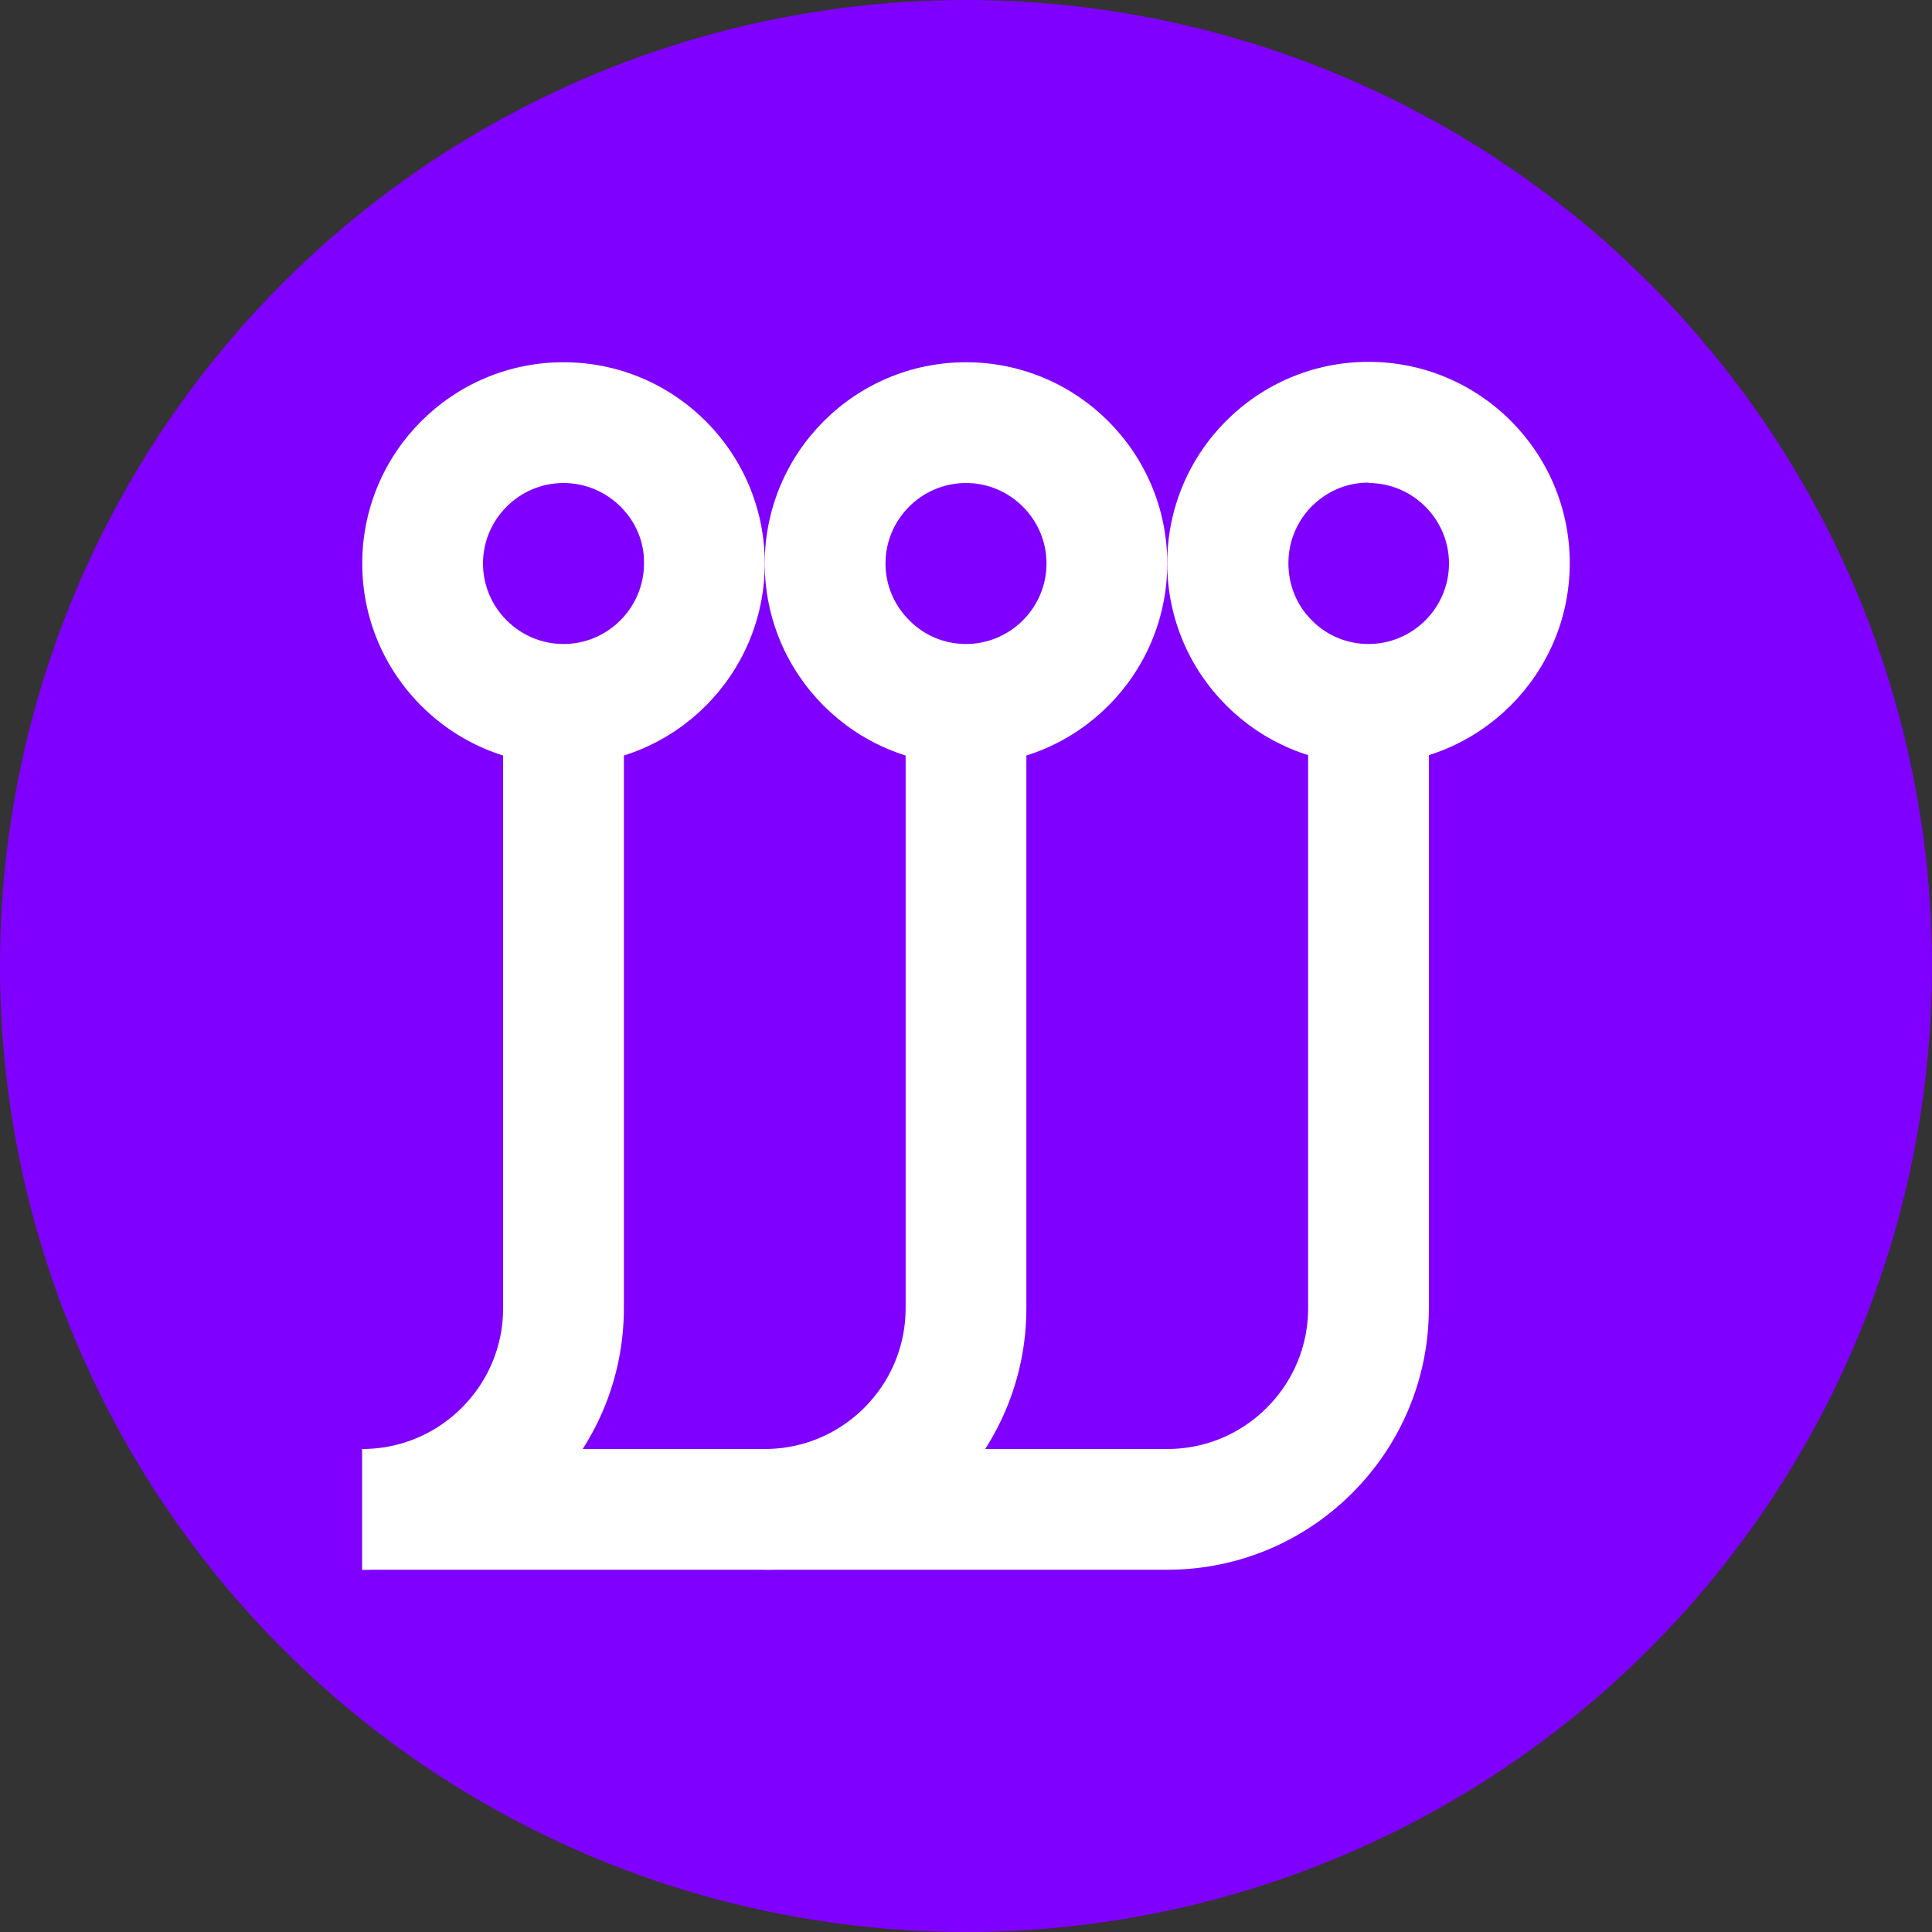
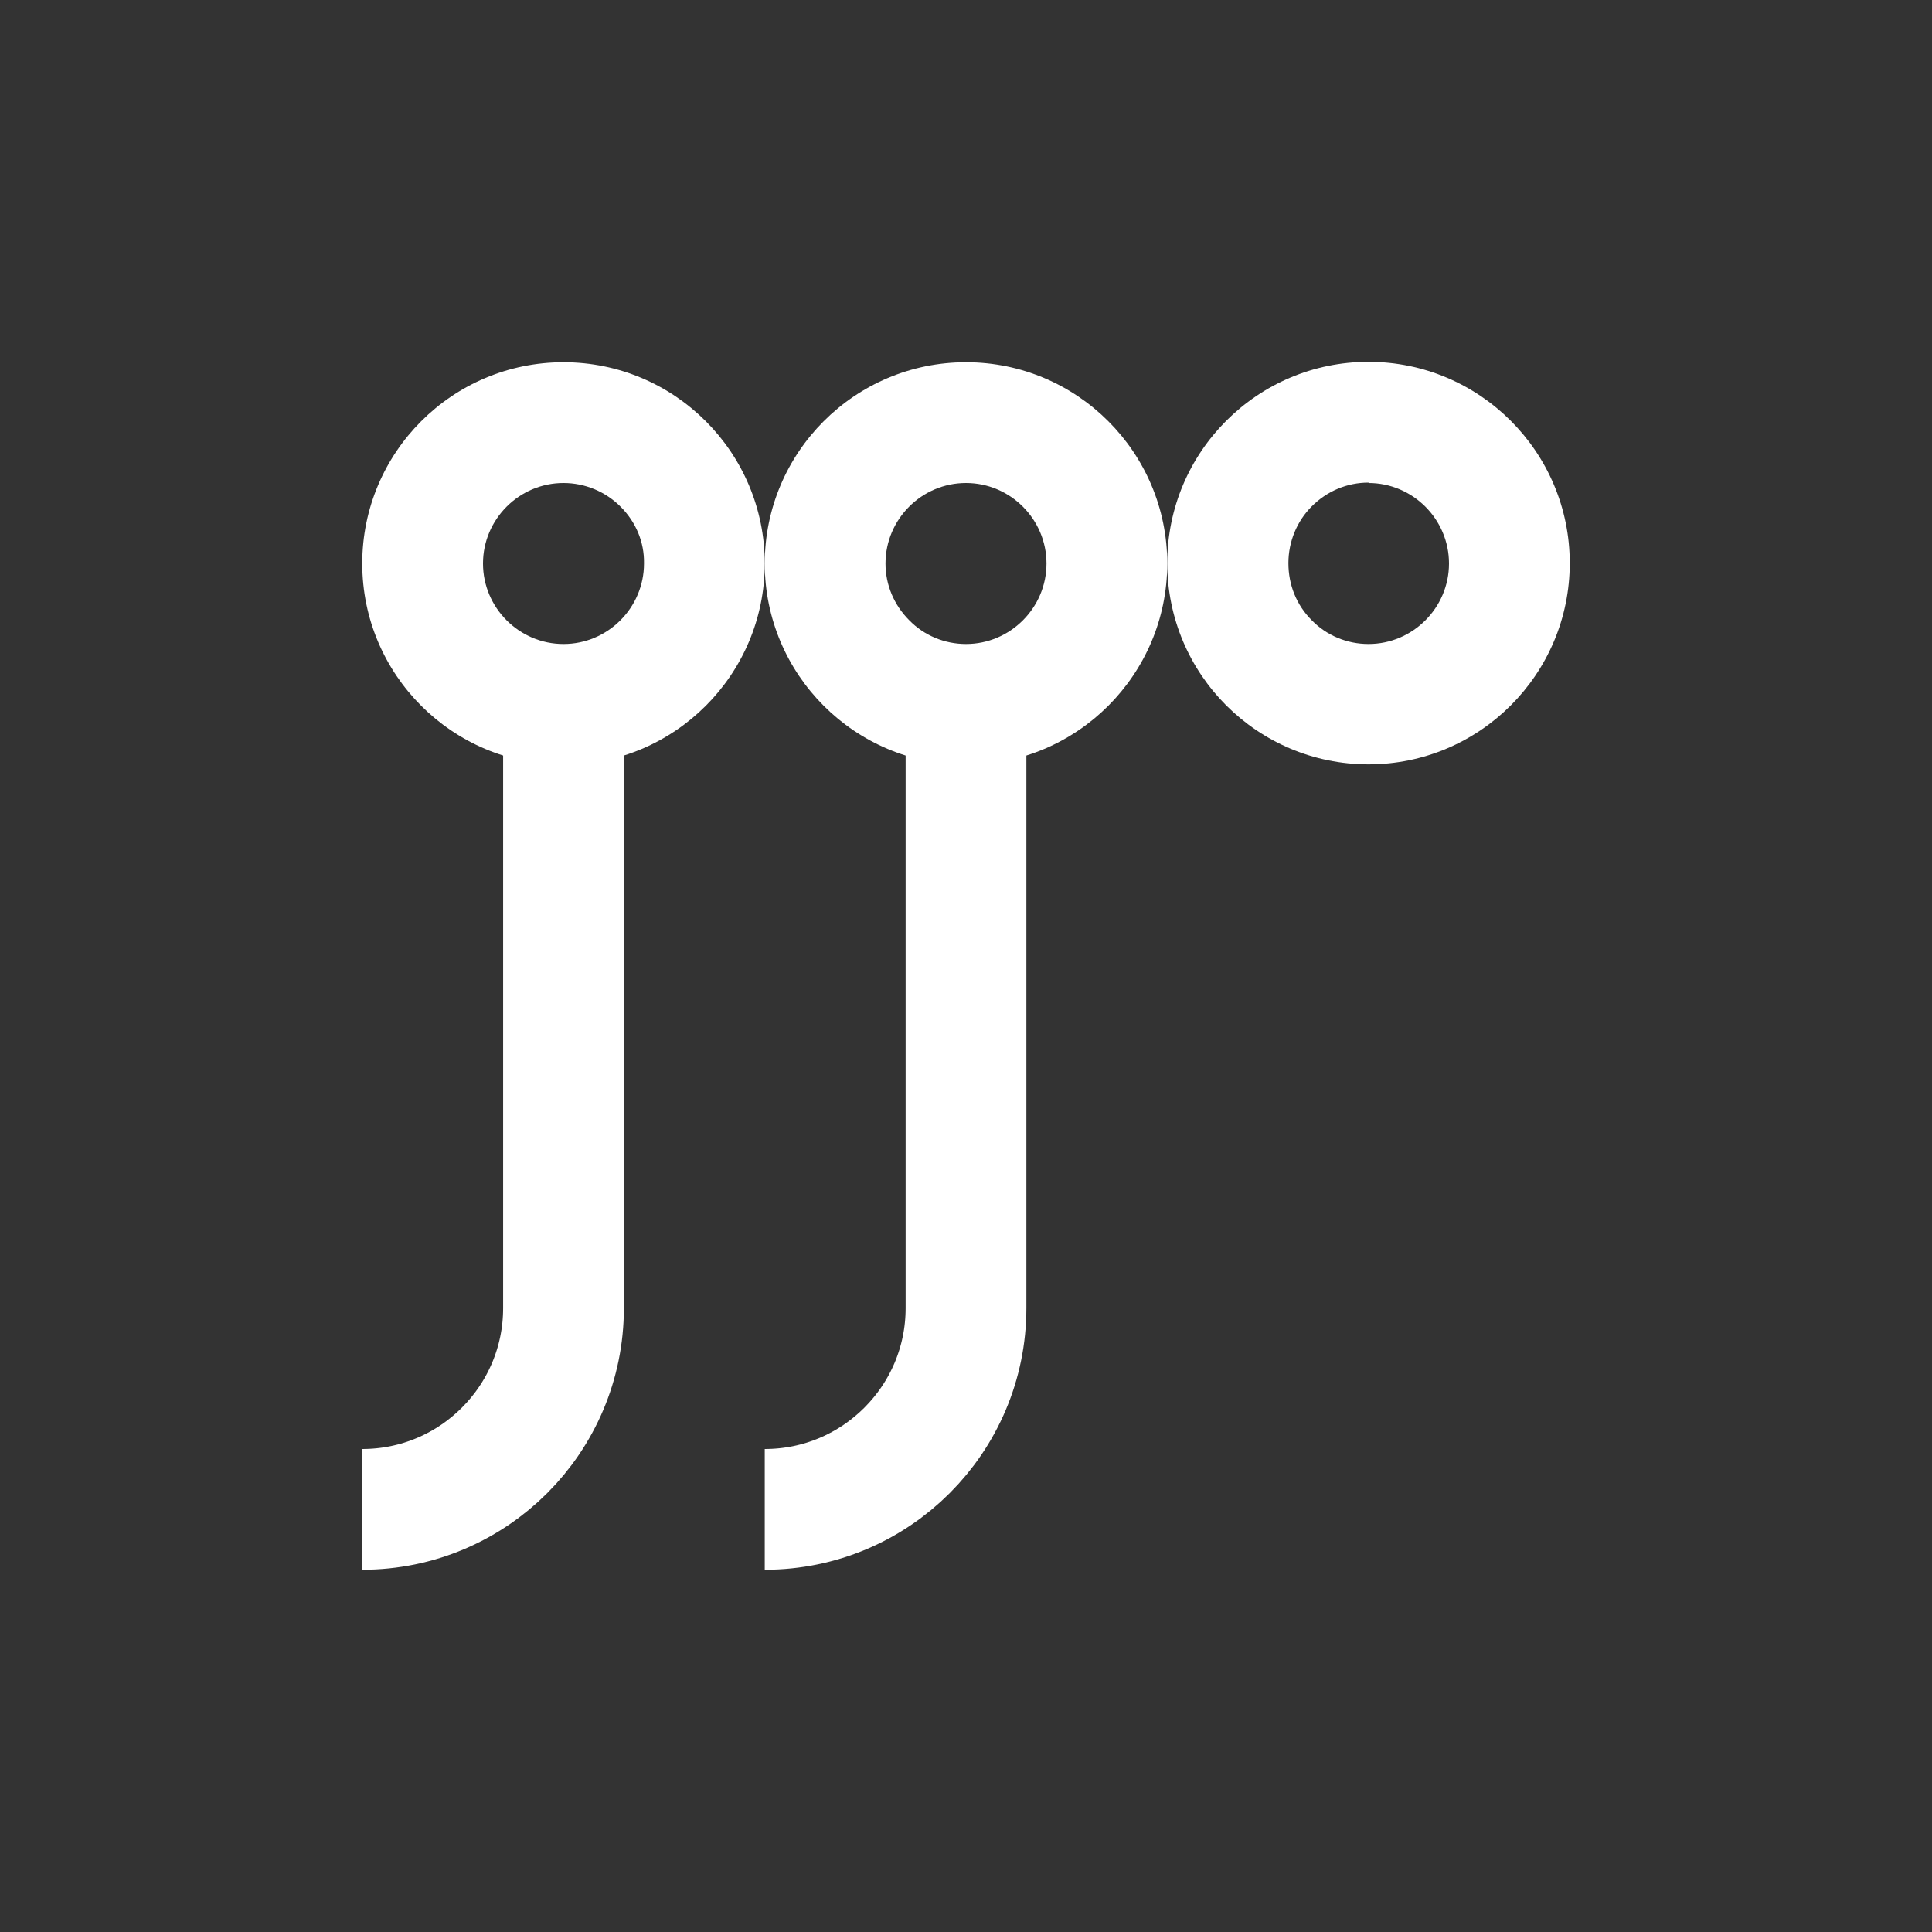
<svg xmlns="http://www.w3.org/2000/svg" id="Layer_1" viewBox="0 0 48 48">
  <rect x="0" y="0" width="48" height="48" fill="#333333" stroke="none" />
  <defs>
    <style>.cls-1{fill:none;stroke:#fff;stroke-miterlimit:10;stroke-width:3px;}.cls-2{fill:#fff;}.cls-3{fill:#8000ff;}</style>
  </defs>
-   <circle class="cls-3" cx="24" cy="24" r="24" />
  <path class="cls-2" d="m34,12c1.1,0,2,.9,2,2s-.9,2-2,2c-.53,0-1.04-.21-1.41-.59-.38-.38-.58-.88-.58-1.42,0-.53.21-1.04.58-1.41.38-.38.88-.59,1.41-.59m0-3c-2.76,0-5,2.24-5,5,0,2.76,2.24,5,5,5h0c2.76,0,5-2.24,5-5s-2.24-5-5-5h0Z" />
-   <path class="cls-1" d="m34,17.5v15c0,2.76-2.24,5-5,5H9" />
  <path class="cls-2" d="m24,12c1.1,0,2,.9,2,2,0,1.1-.9,2-2,2-.53,0-1.04-.21-1.41-.59-.38-.38-.59-.88-.59-1.41,0-1.1.9-2,2-2m0-3c-2.76,0-5,2.24-5,5,0,2.76,2.24,5,5,5s5-2.24,5-5c0-2.76-2.24-5-5-5h0Z" />
  <path class="cls-1" d="m24,17.5v15c0,2.76-2.24,5-5,5" />
  <path class="cls-2" d="m14,12c.53,0,1.04.21,1.42.59.38.38.59.88.58,1.41,0,1.1-.9,2-2,2s-2-.9-2-2,.9-2,2-2m0-3c-2.76,0-5,2.24-5,5s2.24,5,5,5,5-2.24,5-5c0-2.76-2.24-5-5-5h0Z" />
  <path class="cls-1" d="m14,17.5v15c0,2.76-2.24,5-5,5" />
</svg>